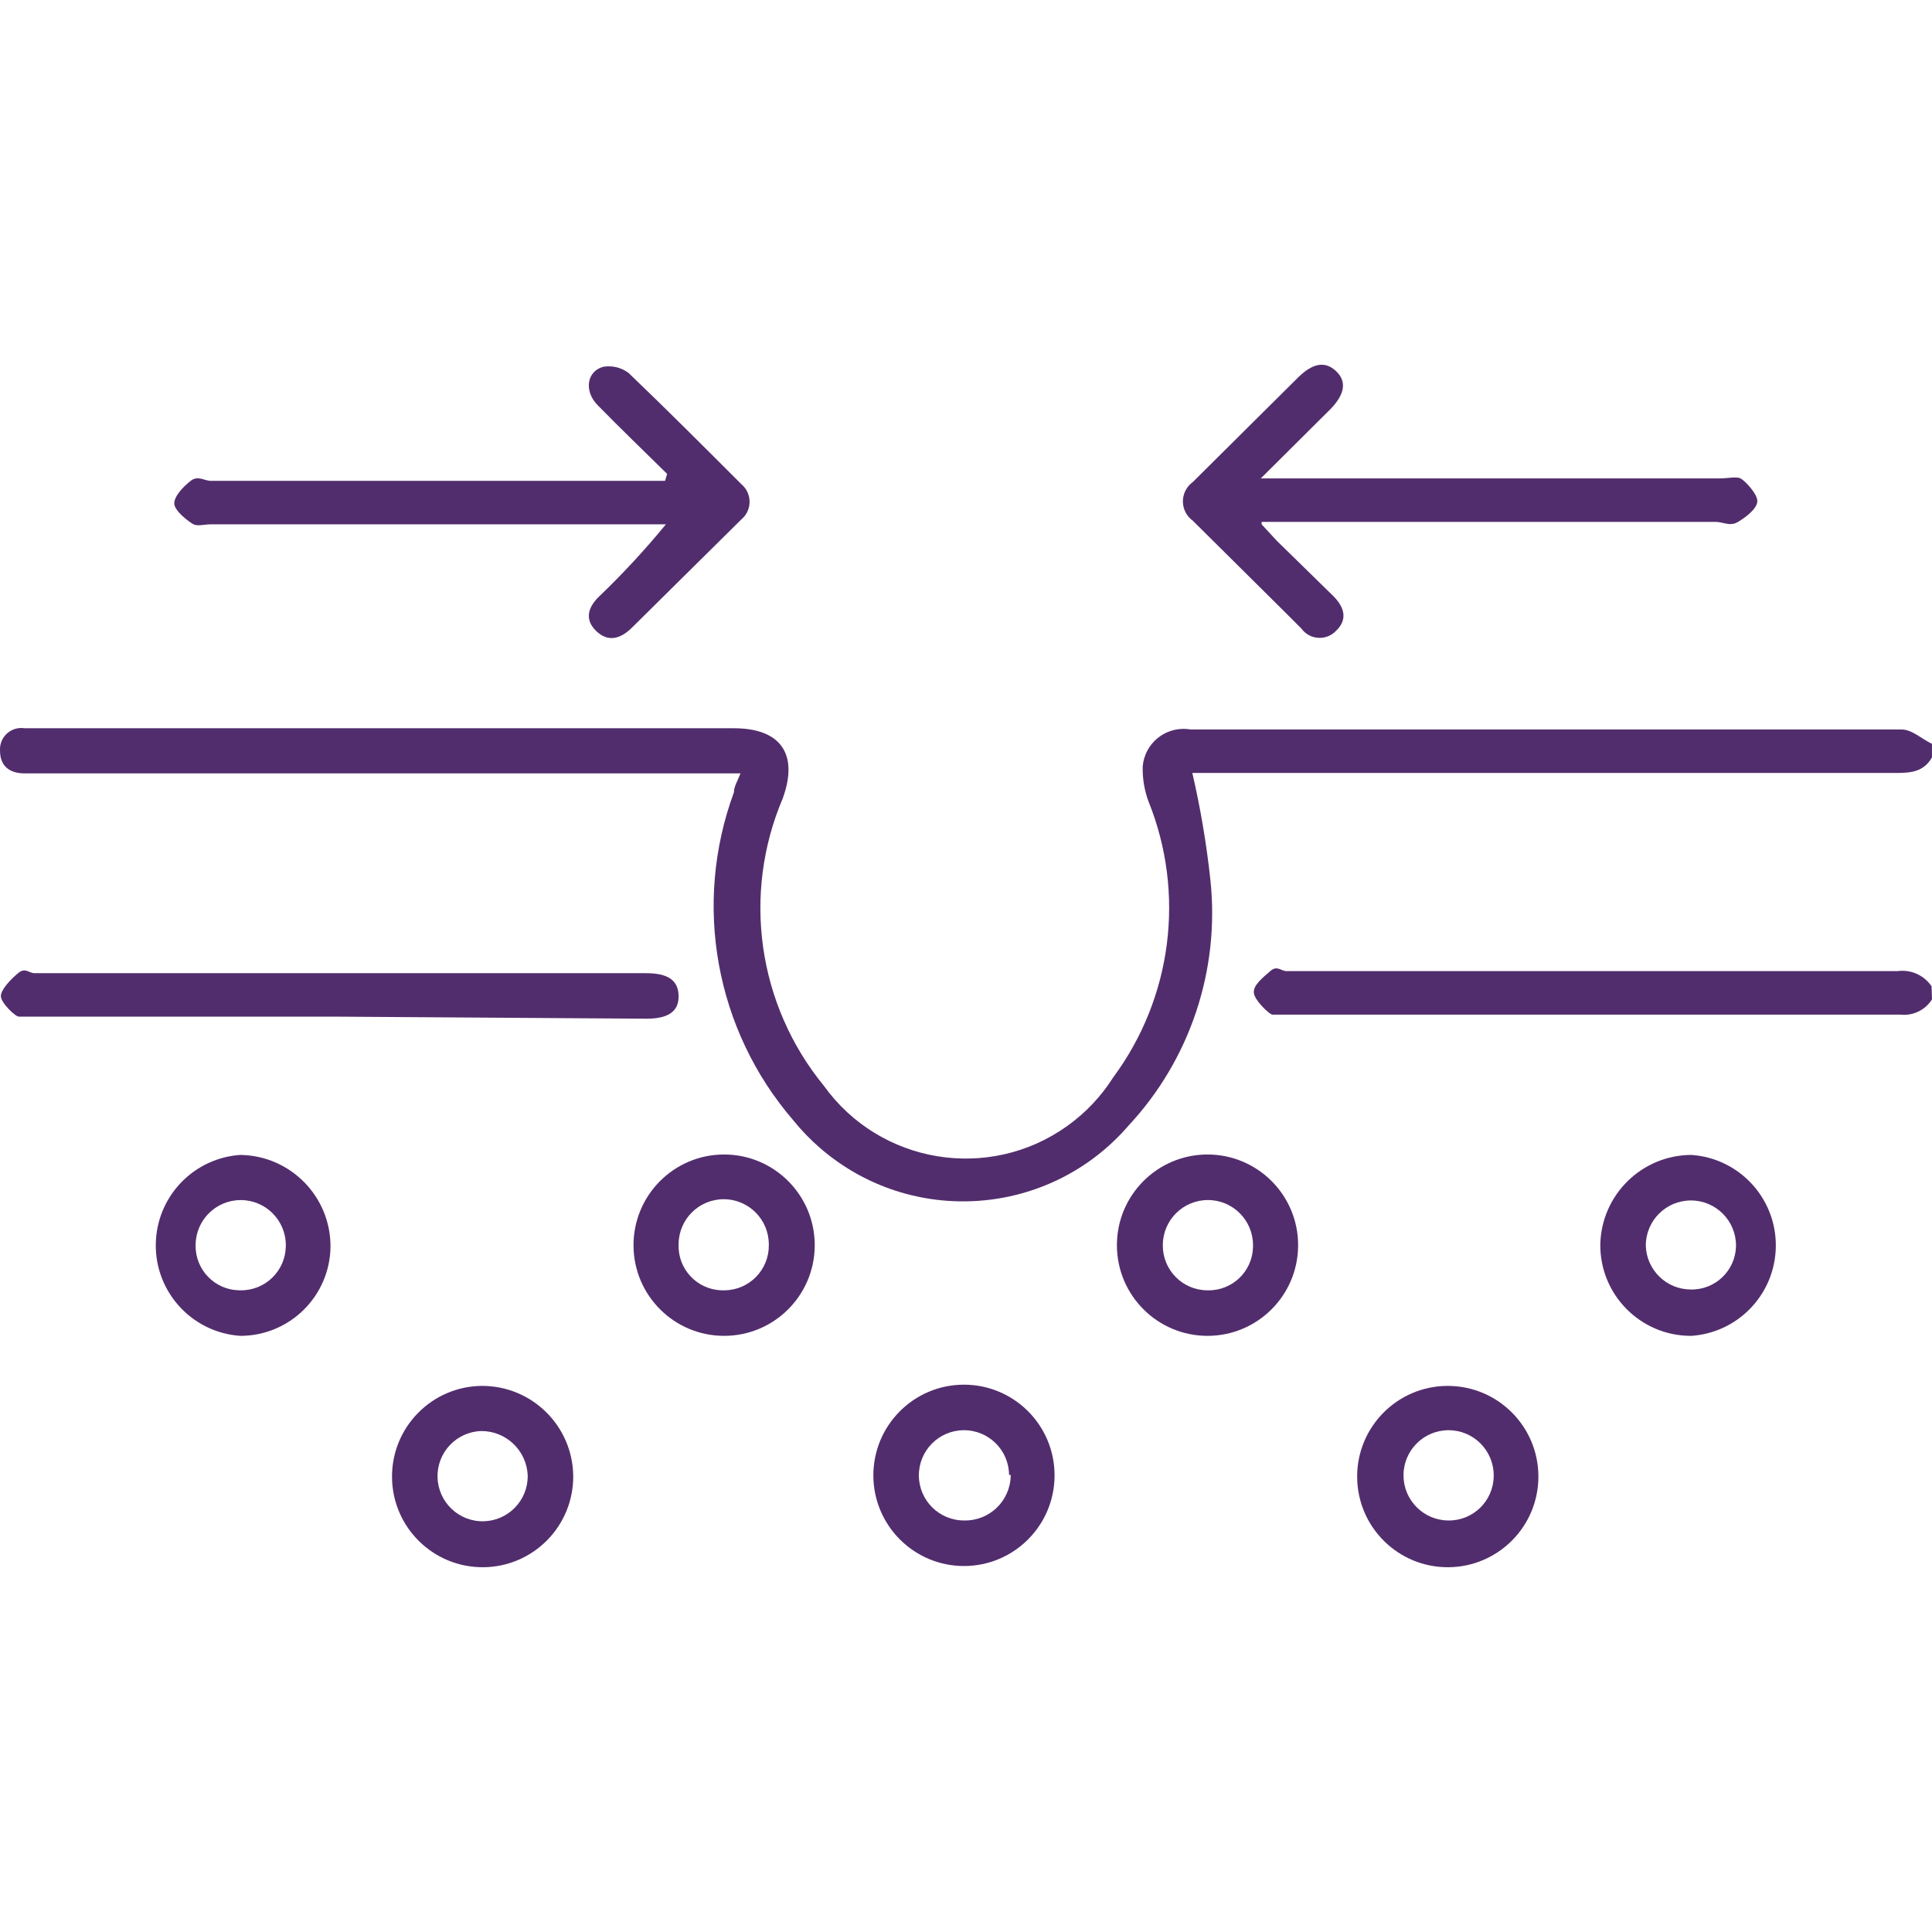
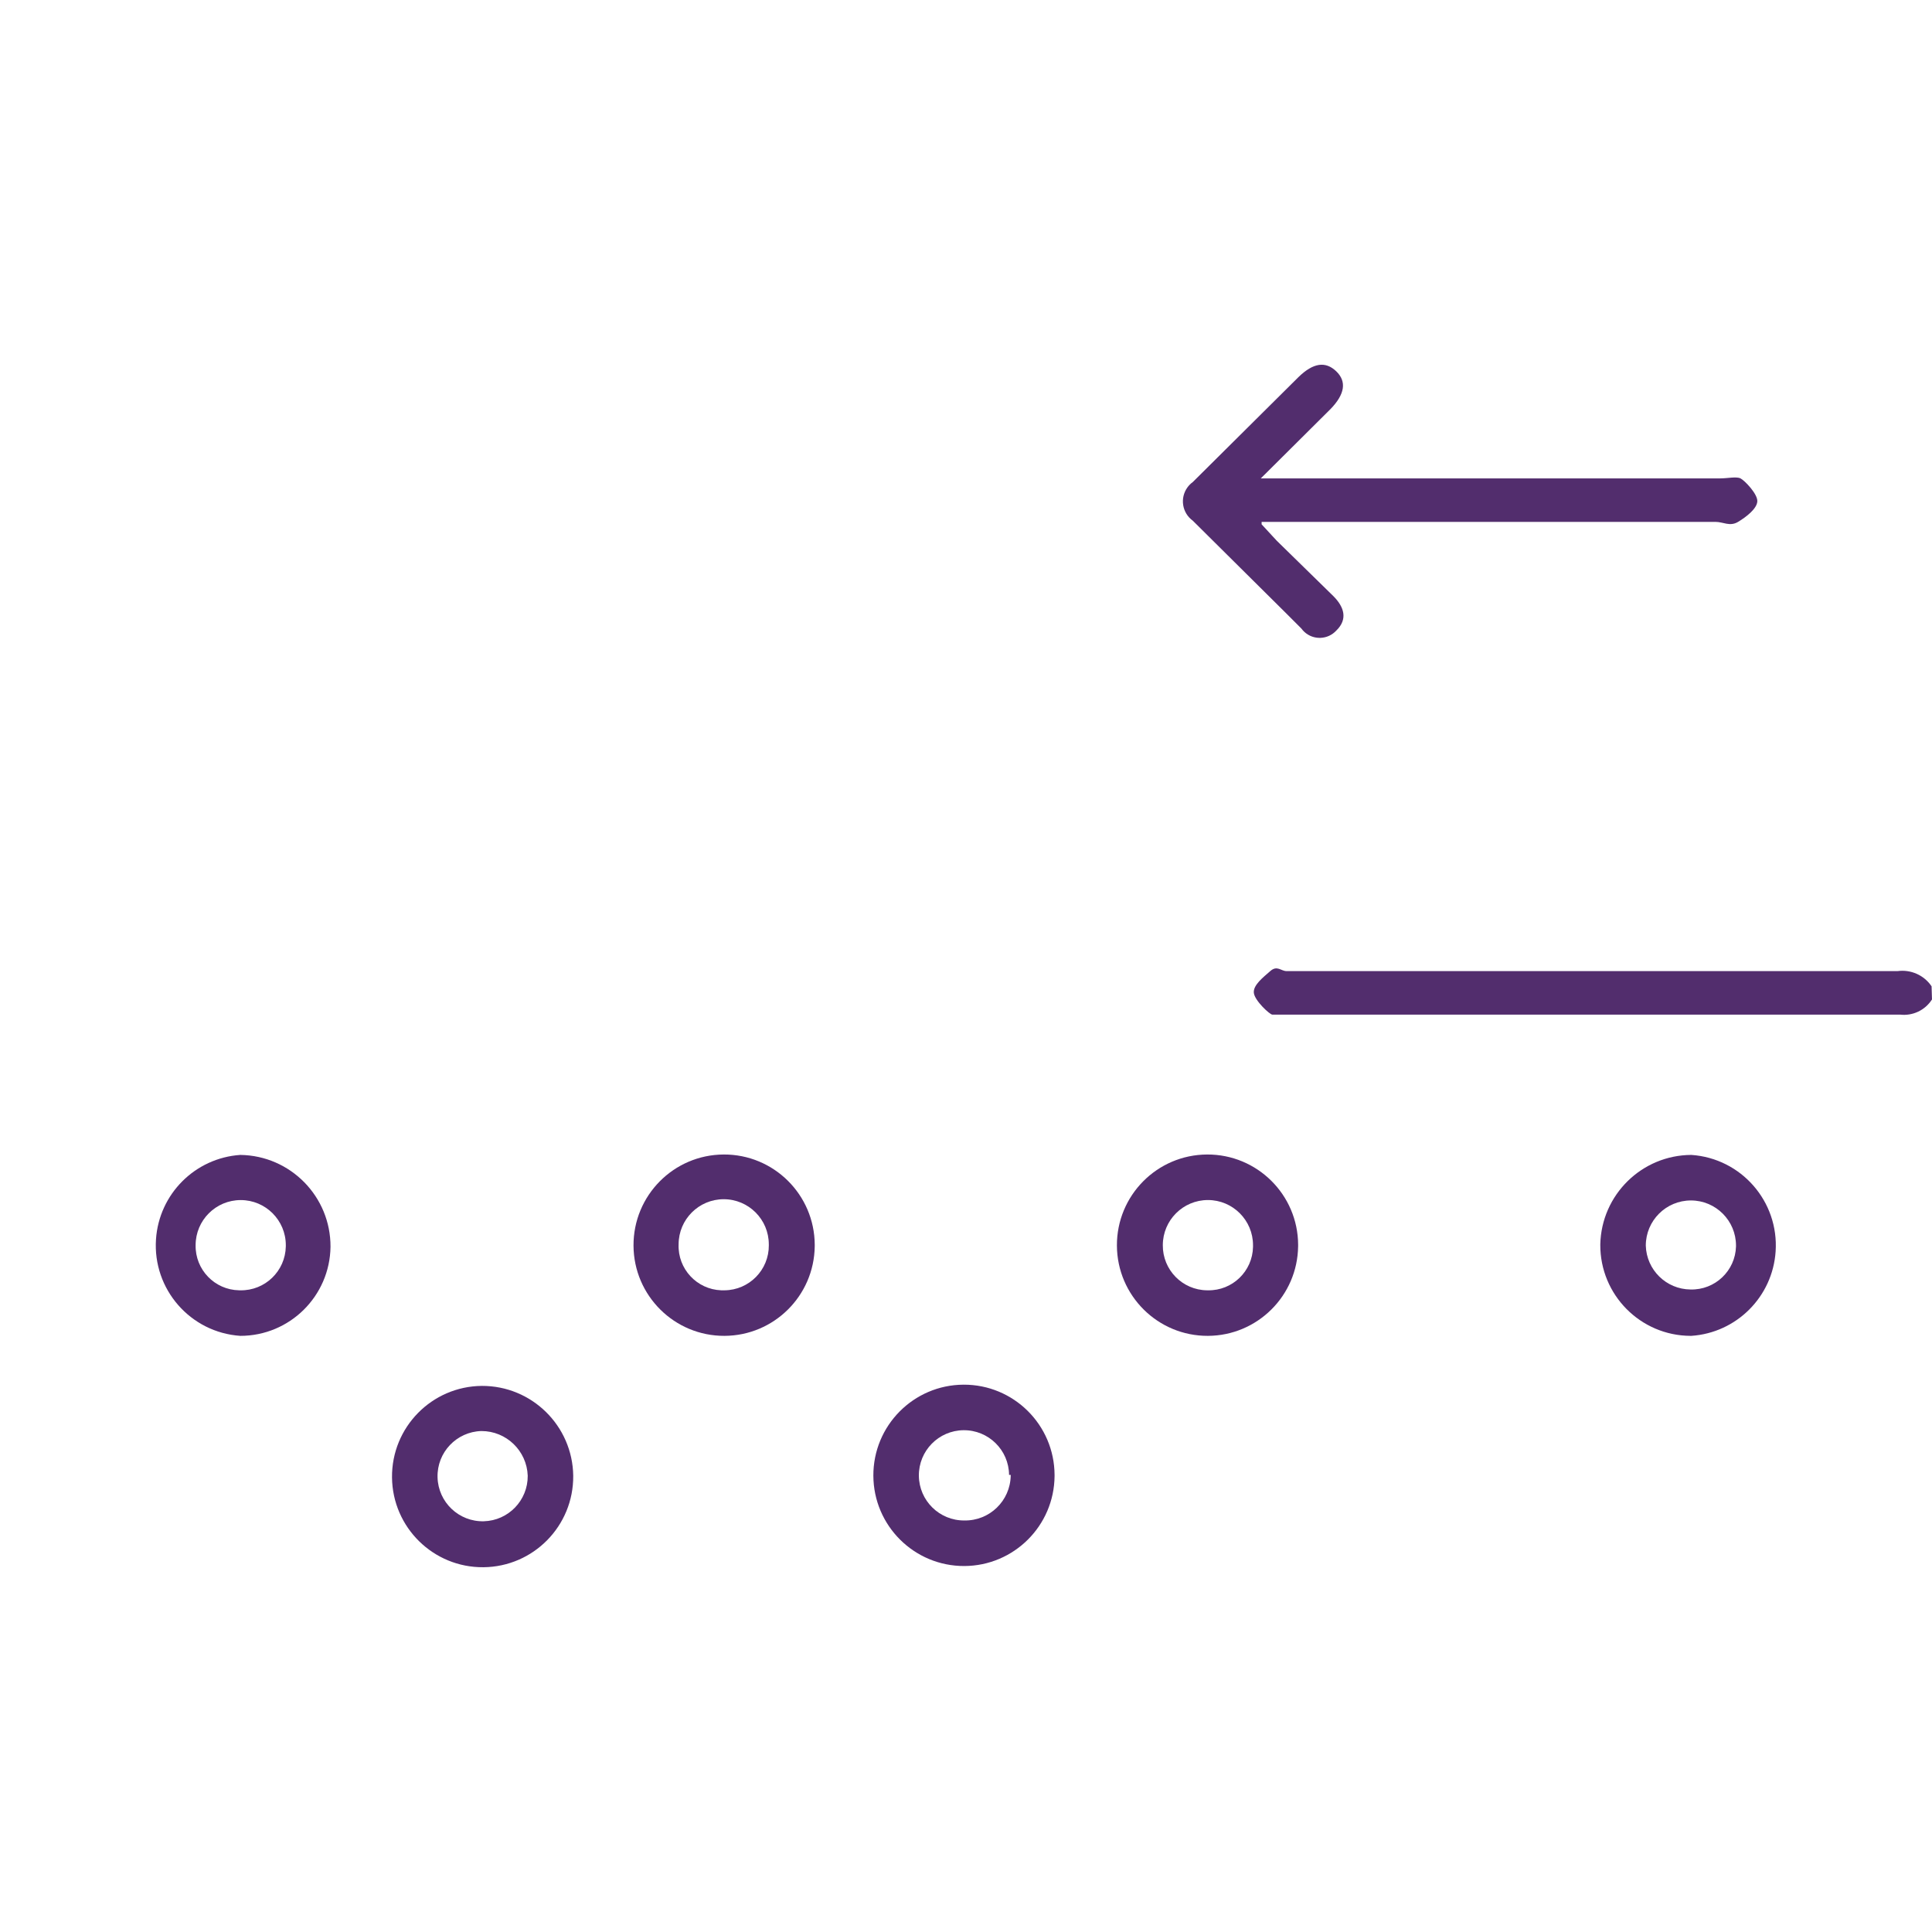
<svg xmlns="http://www.w3.org/2000/svg" version="1.1" id="Layer_1" x="0px" y="0px" width="241px" height="241px" viewBox="-70.5 -70.5 241 241" enable-background="new -70.5 -70.5 241 241" xml:space="preserve">
-   <path fill="#522D6D" d="M170.499,23.976c-1.021,1.792-2.608,1.945-4.448,1.945H78.234c1.014,4.386,1.765,8.83,2.249,13.306  c1.21,11.237-2.522,22.442-10.228,30.706c-9.852,11.39-27.067,12.636-38.452,2.778c-1.211-1.048-2.326-2.202-3.333-3.445  c-9.735-11.278-12.576-26.959-7.416-40.94c0-0.716,0.46-1.433,0.817-2.354h-89.298c-1.892,0-3.069-0.92-3.069-2.814  c-0.103-1.467,1.001-2.738,2.466-2.841c0.201-0.014,0.403-0.006,0.603,0.026h88.48c5.881,0,8.081,3.276,6.086,8.751  c-5.086,11.964-3.116,25.765,5.114,35.826c7.01,9.784,20.621,12.034,30.402,5.018c2.271-1.629,4.211-3.68,5.707-6.043  c7.357-9.933,9.023-22.978,4.396-34.441c-0.513-1.392-0.756-2.868-0.716-4.351c0.24-2.816,2.716-4.904,5.531-4.665  c0.15,0.013,0.304,0.033,0.454,0.059c29.562,0,59.123,0,88.685,0c1.278,0,2.505,1.177,3.785,1.792V23.976z" />
  <path fill="#522D6D" d="M170.499,54.171c-0.854,1.347-2.405,2.081-3.989,1.893H89.794c-0.564,0-1.28,0-1.586,0  c-0.309,0-2.2-1.74-2.302-2.713c-0.104-0.972,1.177-1.944,2.045-2.713c0.868-0.766,1.33,0,2.045,0h76.205  c1.661-0.228,3.309,0.505,4.246,1.894L170.499,54.171z" />
-   <path fill="#522D6D" d="M12.717-11.387c-2.915-2.866-5.831-5.681-8.695-8.598c-1.688-1.74-1.33-4.196,0.717-4.759  c1.118-0.195,2.265,0.083,3.171,0.768c4.756,4.554,9.41,9.211,14.064,13.868c1.214,1.014,1.378,2.821,0.365,4.038  c-0.11,0.131-0.233,0.254-0.365,0.364L8.268,7.855C6.887,9.186,5.352,9.646,3.87,8.213C2.386,6.78,2.847,5.245,4.227,3.914  c2.956-2.833,5.74-5.841,8.337-9.007h-56.822c-0.717,0-1.586,0.256-2.097,0c-0.512-0.256-2.353-1.638-2.404-2.559  c-0.052-0.922,1.125-2.15,2.045-2.866c0.921-0.717,1.689,0,2.507,0h56.668L12.717-11.387z" />
  <path fill="#522D6D" d="M86.876-5.093l1.892,2.047l7.061,6.909c1.327,1.331,1.841,2.866,0.358,4.299  c-1.055,1.143-2.834,1.216-3.976,0.164c-0.139-0.127-0.264-0.269-0.374-0.421l-1.841-1.841L78.286-5.553  c-1.328-0.961-1.627-2.817-0.666-4.145c0.186-0.256,0.409-0.481,0.666-0.666l13.193-13.102c1.843-1.792,3.374-1.996,4.707-0.716  c1.329,1.279,1.072,2.866-0.716,4.709l-8.696,8.648h57.333c0.87,0,1.995-0.255,2.506,0s2.148,1.943,2.097,2.866  c-0.052,0.921-1.379,1.944-2.402,2.559s-1.843,0-2.813,0H86.876V-5.093z" />
-   <path fill="#522D6D" d="M-28.454,56.318h-37.642c-0.717,0-1.586,0-2.046,0s-2.25-1.738-2.25-2.559c0-0.818,1.228-2.098,2.147-2.864  c0.921-0.768,1.33,0,2.046,0h76.257c2.762,0,4.041,0.868,4.091,2.813c0.052,1.946-1.279,2.866-3.989,2.866L-28.454,56.318z" />
  <path fill="#522D6D" d="M-40.523,96.136c-6.229-0.419-10.938-5.813-10.518-12.046c0.38-5.647,4.874-10.143,10.518-10.524  c6.258,0.085,11.28,5.2,11.251,11.465C-29.356,91.188-34.369,96.136-40.523,96.136z M-40.523,90.455  c3.078,0.057,5.619-2.395,5.675-5.475c0.001-0.052,0.001-0.104,0.001-0.155c-0.001-3.108-2.521-5.629-5.628-5.626  c-3.105,0-5.622,2.52-5.624,5.626c-0.056,3.052,2.37,5.571,5.42,5.628C-40.627,90.455-40.575,90.455-40.523,90.455z" />
  <path fill="#522D6D" d="M19.878,96.136c-6.243,0.028-11.325-5.014-11.353-11.261c-0.027-6.246,5.01-11.333,11.253-11.361  c6.242-0.028,11.325,5.017,11.353,11.262c0,0.066,0,0.137-0.001,0.203C31.046,91.146,26.04,96.107,19.878,96.136z M19.878,90.455  c3.078-0.028,5.553-2.547,5.526-5.628c-0.001-0.035-0.001-0.07-0.002-0.104c0-3.108-2.518-5.631-5.626-5.631  c-3.106,0-5.626,2.522-5.626,5.631c-0.117,3.05,2.261,5.616,5.31,5.731c0.156,0.007,0.313,0.005,0.469,0H19.878z" />
  <path fill="#522D6D" d="M80.178,96.136c-6.241,0.028-11.324-5.014-11.353-11.261c-0.028-6.246,5.008-11.333,11.252-11.361  c6.243-0.028,11.327,5.017,11.353,11.262c0,0.066,0,0.137-0.002,0.203C91.345,91.146,86.339,96.107,80.178,96.136z M80.178,90.455  c3.05,0.057,5.568-2.371,5.625-5.423c0.002-0.068,0.002-0.139,0-0.207c0-3.108-2.519-5.631-5.625-5.631s-5.627,2.522-5.627,5.631  c-0.028,3.08,2.445,5.602,5.523,5.63c0.019,0,0.033,0,0.052,0H80.178z" />
  <path fill="#522D6D" d="M140.374,96.136c-6.241-0.028-11.279-5.115-11.251-11.36c0-0.019,0-0.035,0-0.052  c0.139-6.184,5.175-11.132,11.354-11.158c6.228,0.42,10.937,5.813,10.516,12.046c-0.379,5.647-4.872,10.143-10.516,10.524H140.374z   M146.051,84.877c0-3.111-2.518-5.631-5.625-5.631c-3.106,0-5.627,2.52-5.627,5.631c0.083,3.028,2.547,5.449,5.575,5.475  c3.051,0.085,5.592-2.319,5.677-5.371C146.051,84.945,146.051,84.912,146.051,84.877L146.051,84.877z" />
-   <path fill="#522D6D" d="M121.401,113.585c0.056,6.246-4.959,11.356-11.203,11.413c-6.241,0.057-11.348-4.959-11.404-11.208  c-0.057-6.245,4.958-11.355,11.202-11.411c0.05,0,0.102,0,0.15,0C116.332,102.406,121.345,107.401,121.401,113.585z   M110.146,119.165c3.078,0.056,5.62-2.396,5.677-5.477c0.002-0.052,0.002-0.104,0.002-0.155c-0.002-3.108-2.521-5.627-5.627-5.627  s-5.624,2.519-5.624,5.63C104.574,116.623,107.062,119.137,110.146,119.165z" />
-   <path fill="#522D6D" d="M1.005,113.585c0.057,6.246-4.958,11.356-11.201,11.413c-6.241,0.057-11.347-4.963-11.404-11.208  c-0.056-6.247,4.958-11.355,11.2-11.411C-4.168,102.351,0.921,107.352,1.005,113.585z M-4.671,113.585  c-0.111-3.112-2.667-5.58-5.78-5.575c-3.105,0.084-5.555,2.67-5.469,5.778c0.084,3.108,2.671,5.561,5.776,5.476  C-7.079,119.179-4.645,116.654-4.671,113.585z" />
+   <path fill="#522D6D" d="M1.005,113.585c0.057,6.246-4.958,11.356-11.201,11.413c-6.241,0.057-11.347-4.963-11.404-11.208  c-0.056-6.247,4.958-11.355,11.2-11.411C-4.168,102.351,0.921,107.352,1.005,113.585z M-4.671,113.585  c-0.111-3.112-2.667-5.58-5.78-5.575c-3.105,0.084-5.555,2.67-5.469,5.778c0.084,3.108,2.671,5.561,5.776,5.476  C-7.079,119.179-4.645,116.654-4.671,113.585" />
  <path fill="#522D6D" d="M49.797,124.848c-6.243,0.025-11.325-5.017-11.353-11.263c-0.028-6.245,5.009-11.331,11.251-11.359  c6.242-0.028,11.325,5.011,11.353,11.259c0,0.052,0,0.101,0,0.152C60.992,119.823,55.979,124.819,49.797,124.848z M55.372,113.484  c-0.027-3.111-2.569-5.606-5.677-5.578c-3.106,0.028-5.603,2.57-5.574,5.679c0.028,3.109,2.57,5.608,5.677,5.58  c3.134,0.056,5.721-2.443,5.778-5.58c0-0.032,0.002-0.065,0.002-0.101H55.372z" />
</svg>